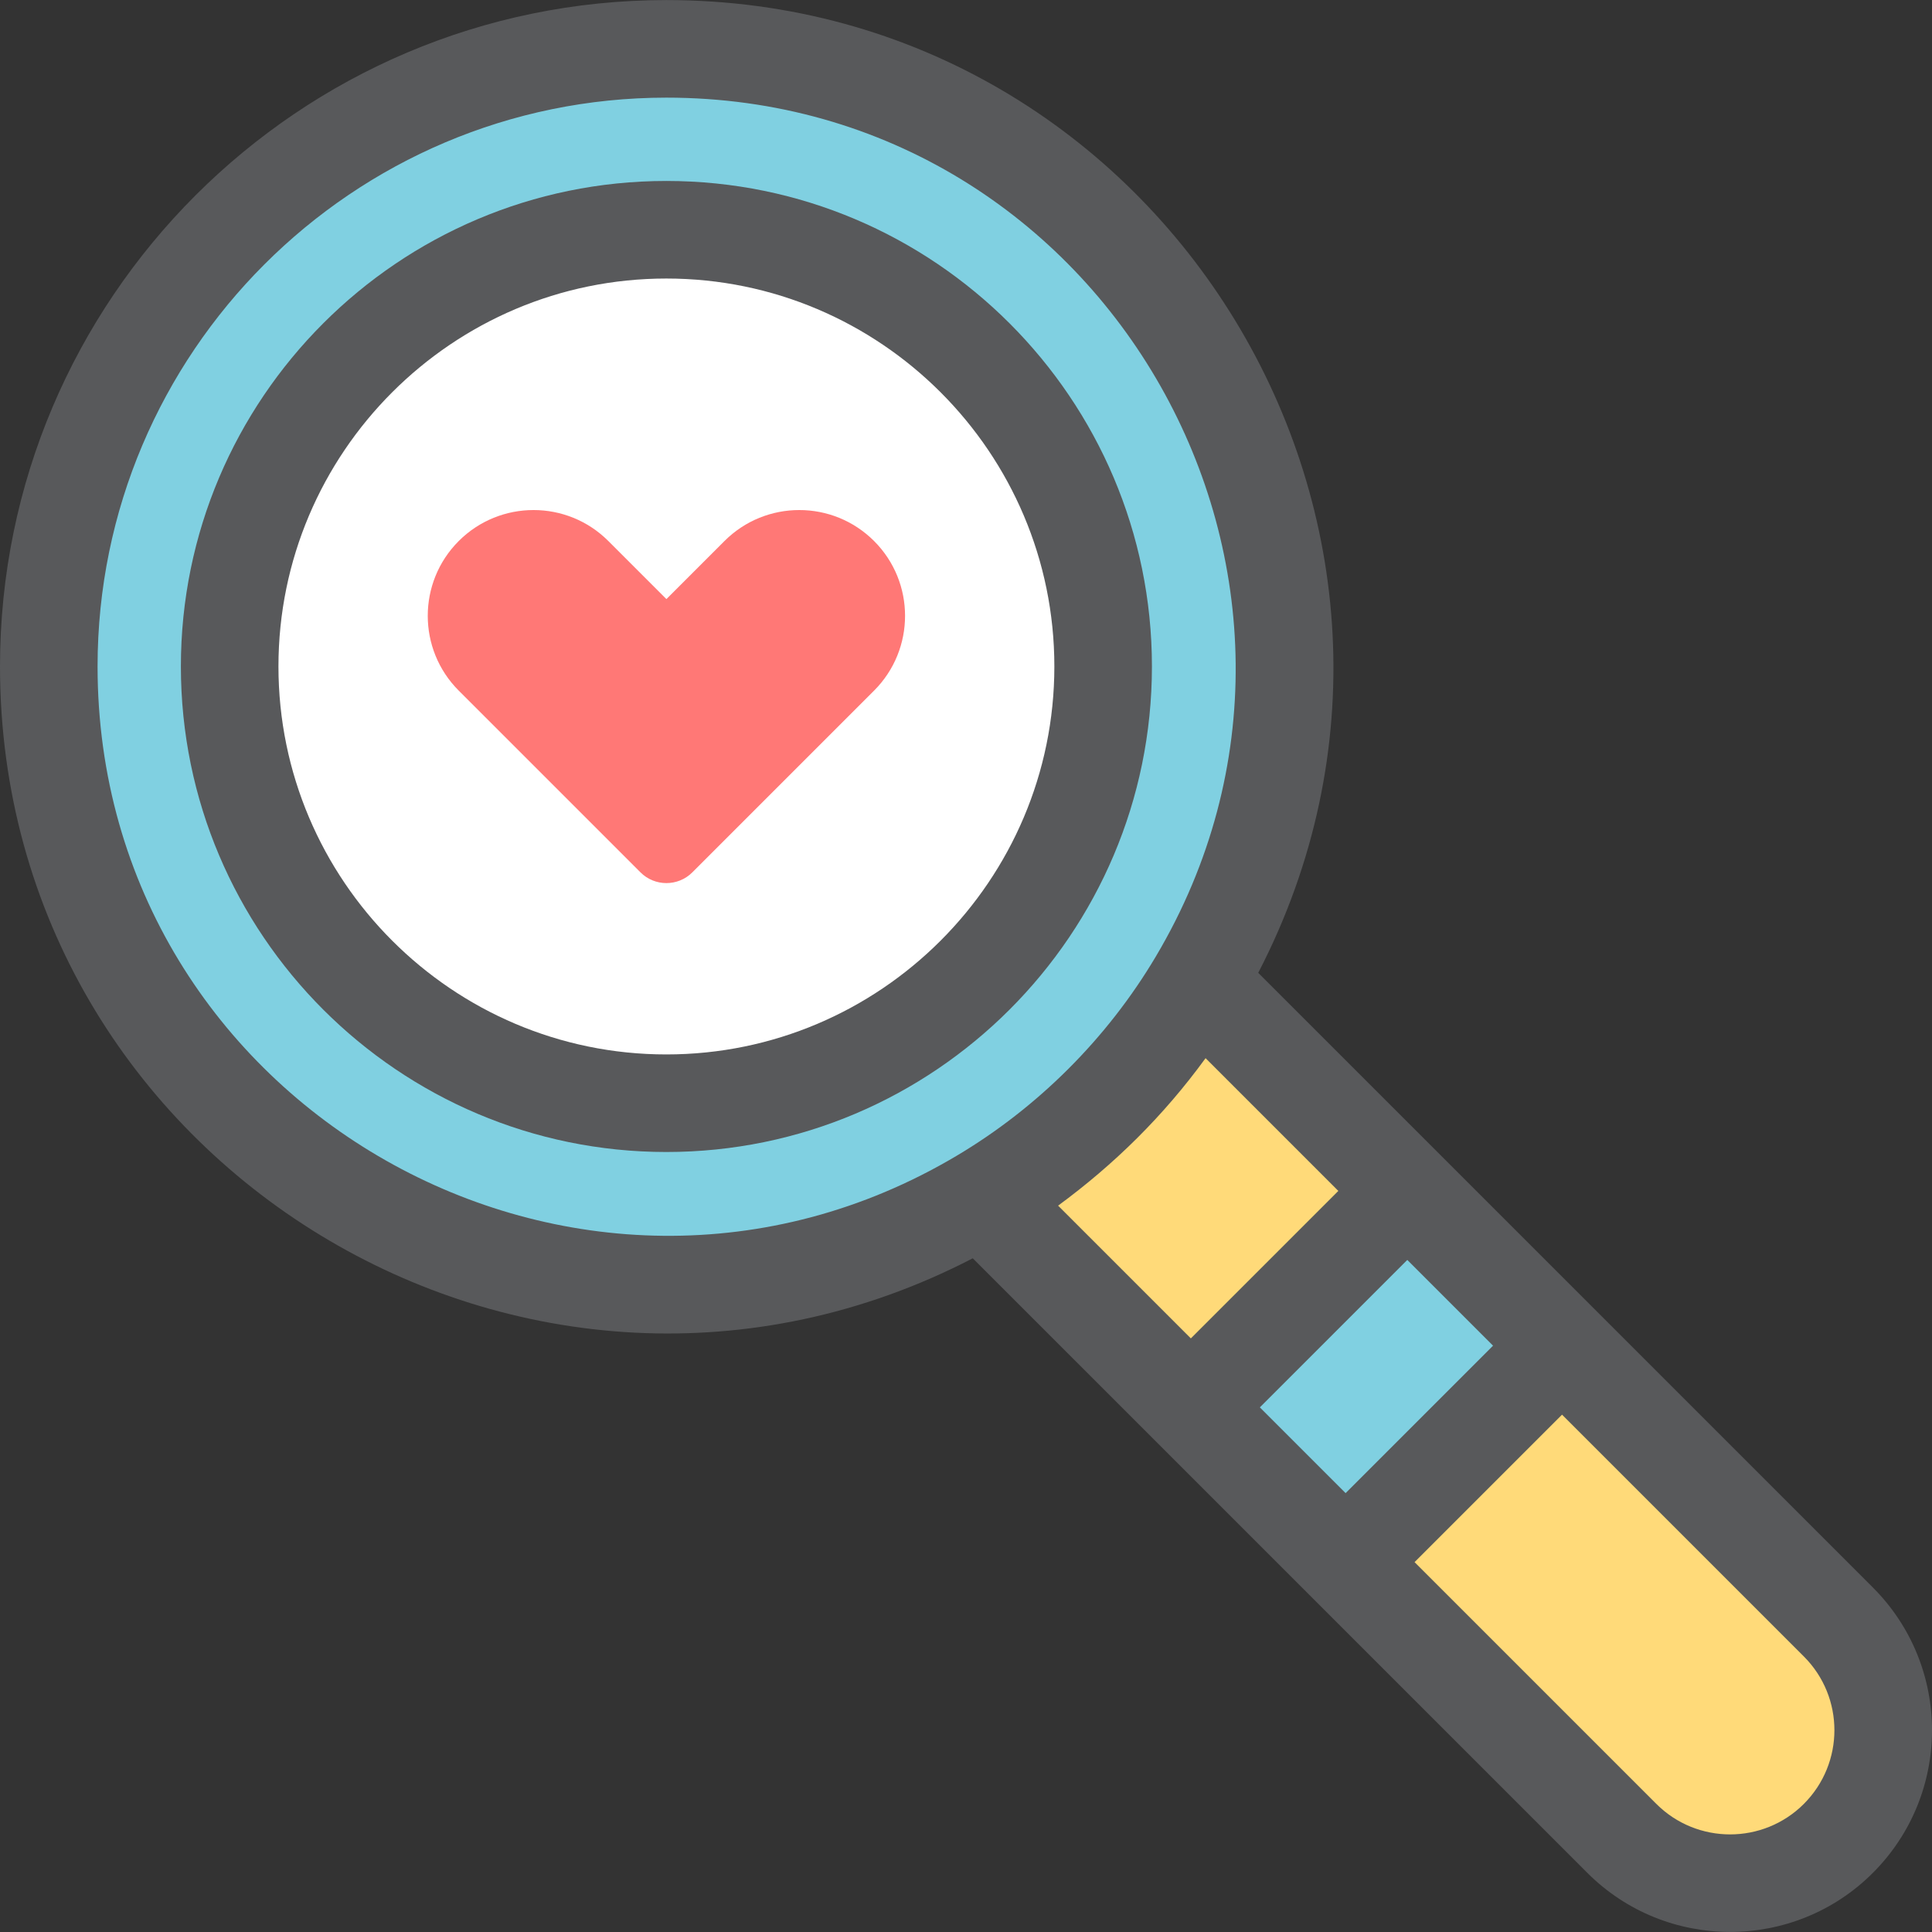
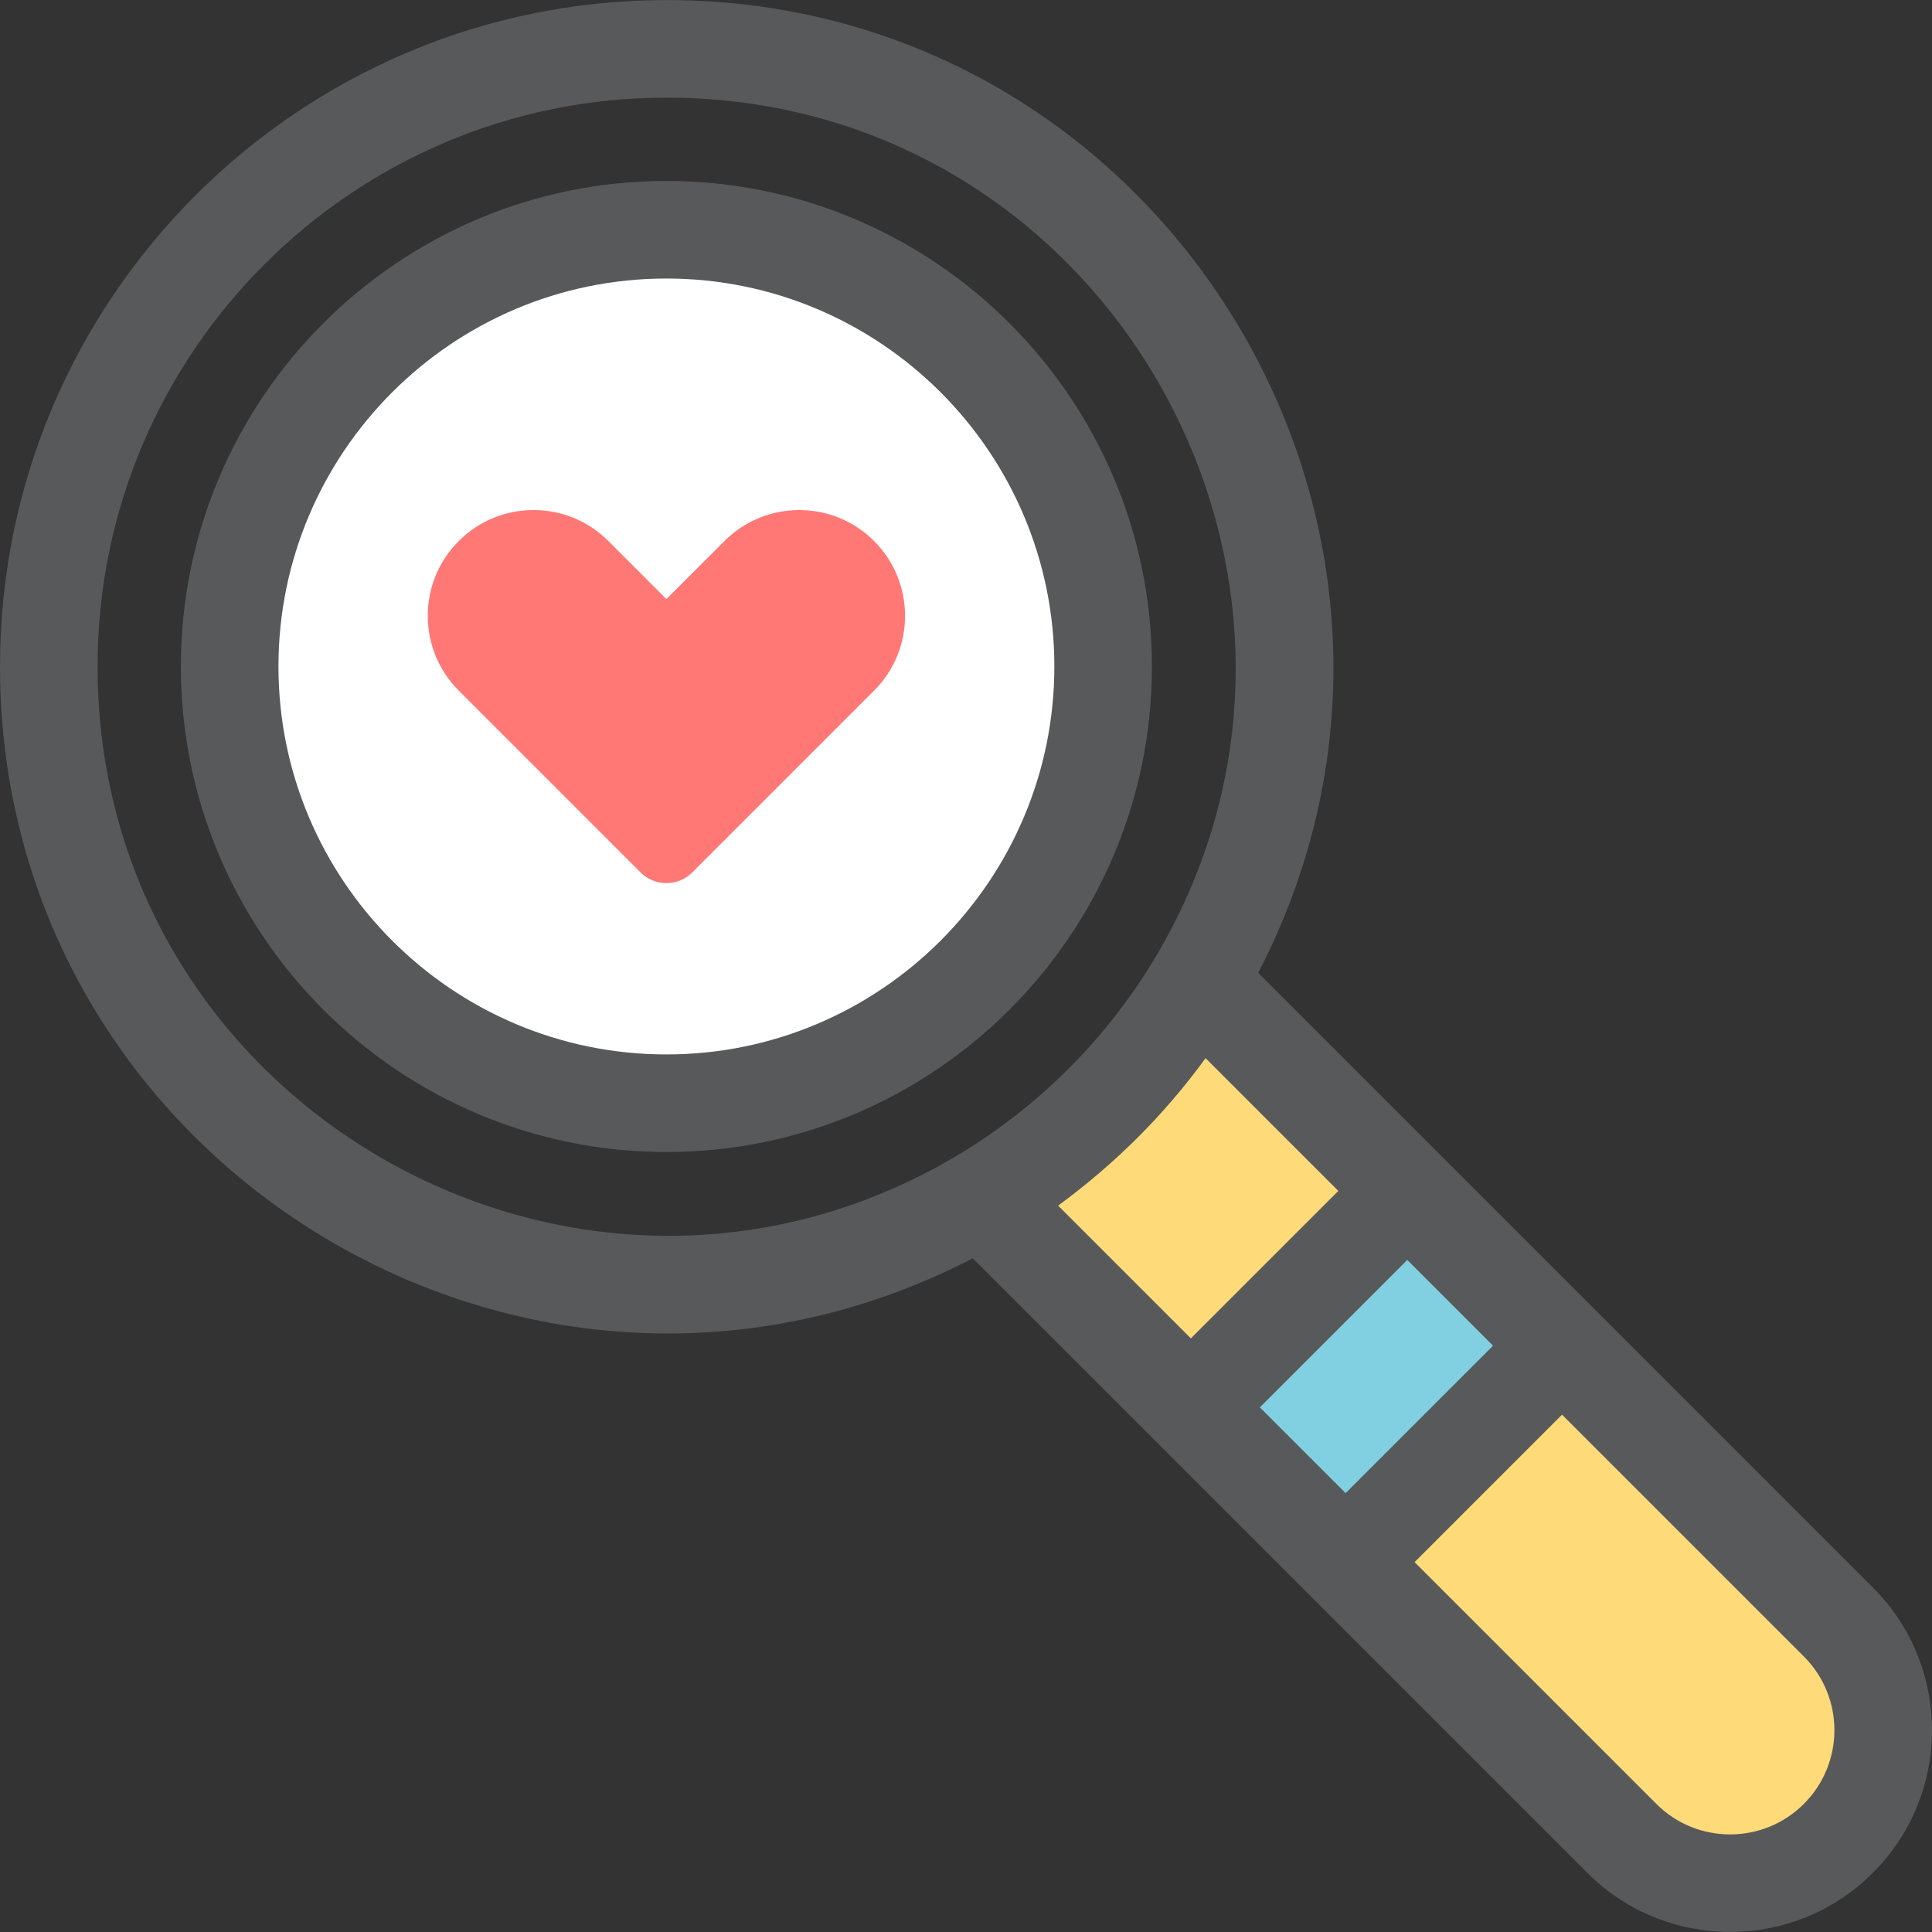
<svg xmlns="http://www.w3.org/2000/svg" version="1.1" id="Layer_1" viewBox="0 0 512 512" xml:space="preserve">
  <rect x="0" y="0" width="512" height="512" fill="#333333" stroke="none" />
  <path style="fill:#FFDA79;" d="M487.178,487.198c-15.841,15.841-41.525,15.841-57.366,0L315.581,372.966l-55.521-55.521  c23.598-13.997,43.369-33.768,57.366-57.366l55.521,55.521l41.008,41.025l73.224,73.207  C503.019,445.673,503.019,471.357,487.178,487.198z" />
  <g>
    <rect x="324.22" y="335.795" transform="matrix(-0.707 0.707 -0.707 -0.707 880.664 364.801)" style="fill:#80D0E1;" width="81.118" height="57.994" />
-     <path style="fill:#80D0E1;" d="M176.596,12.947c-90.392,0-163.668,73.276-163.668,163.668   c0,127.127,138.731,205.196,247.131,140.829c23.598-13.997,43.369-33.768,57.366-57.366   C381.808,151.651,303.697,12.947,176.596,12.947z M60.865,176.616c0-63.916,51.815-115.731,115.731-115.731   c63.933,0,115.749,51.815,115.749,115.731c0,63.933-51.815,115.749-115.749,115.749C112.68,292.364,60.865,240.549,60.865,176.616z   " />
-     <path style="fill:#80D0E1;" d="M292.345,176.616c0,63.933-51.815,115.749-115.749,115.749   c-63.916,0-115.731-51.815-115.731-115.749c0-63.916,51.815-115.731,115.731-115.731C240.529,60.884,292.345,112.7,292.345,176.616   z" />
  </g>
  <path style="fill:#FFFFFF;" d="M292.345,176.616c0,63.933-51.815,115.749-115.749,115.749c-63.916,0-115.731-51.815-115.731-115.749  c0-63.916,51.815-115.731,115.731-115.731C240.529,60.884,292.345,112.7,292.345,176.616z" />
  <g>
    <path style="fill:#58595B;" d="M496.319,420.689L333.444,257.812C394.211,140.511,308.648,0.019,176.595,0.019   C79.221,0.019,0,79.24,0,176.616c0,132.072,140.51,217.602,257.793,156.846l162.879,162.877c20.854,20.854,54.791,20.857,75.648,0   h0.002C517.223,475.437,517.23,441.598,496.319,420.689z M333.871,372.966l39.077-39.075l22.726,22.726l-39.075,39.075   L333.871,372.966z M25.856,176.616c0-83.118,67.62-150.74,150.739-150.74c117.047,0,188.892,127.939,129.713,227.607   c-12.88,21.712-31.308,40.07-52.843,52.843c-0.002,0-0.003,0.002-0.003,0.002c-0.002,0-0.002,0.002-0.002,0.002   C153.64,365.599,25.856,293.48,25.856,176.616z M319.463,280.462c0.009-0.012,0.017-0.024,0.028-0.036l35.18,35.18l-39.084,39.082   l-35.178-35.178C295.294,308.569,308.303,295.783,319.463,280.462z M478.037,478.057c-10.775,10.772-28.309,10.775-39.084,0   l-64.078-64.078l39.084-39.082l64.076,64.076C488.837,449.774,488.838,467.252,478.037,478.057z" />
    <path style="fill:#58595B;" d="M305.273,176.616c0-70.944-57.724-128.659-128.677-128.659   c-70.942,0-128.659,57.716-128.659,128.659c0,70.952,57.716,128.677,128.659,128.677   C247.547,305.292,305.273,247.568,305.273,176.616z M176.595,279.436c-56.687,0-102.803-46.125-102.803-102.821   c0-56.687,46.117-102.803,102.803-102.803c56.697,0,102.821,46.117,102.821,102.803   C279.417,233.311,233.292,279.436,176.595,279.436z" />
  </g>
  <path style="fill:#FF7876;" d="M191.993,143.377l-15.388,15.388l-15.388-15.388c-10.947-10.947-28.698-10.947-39.646,0l0,0  c-10.947,10.947-10.947,28.698,0,39.646c0.757,0.757,48.373,48.373,48.158,48.158c3.797,3.797,9.955,3.797,13.752,0  c0.477-0.479,49.45-49.45,48.158-48.158c10.947-10.947,10.947-28.698,0-39.646l0,0C220.691,132.43,202.94,132.43,191.993,143.377z" />
</svg>